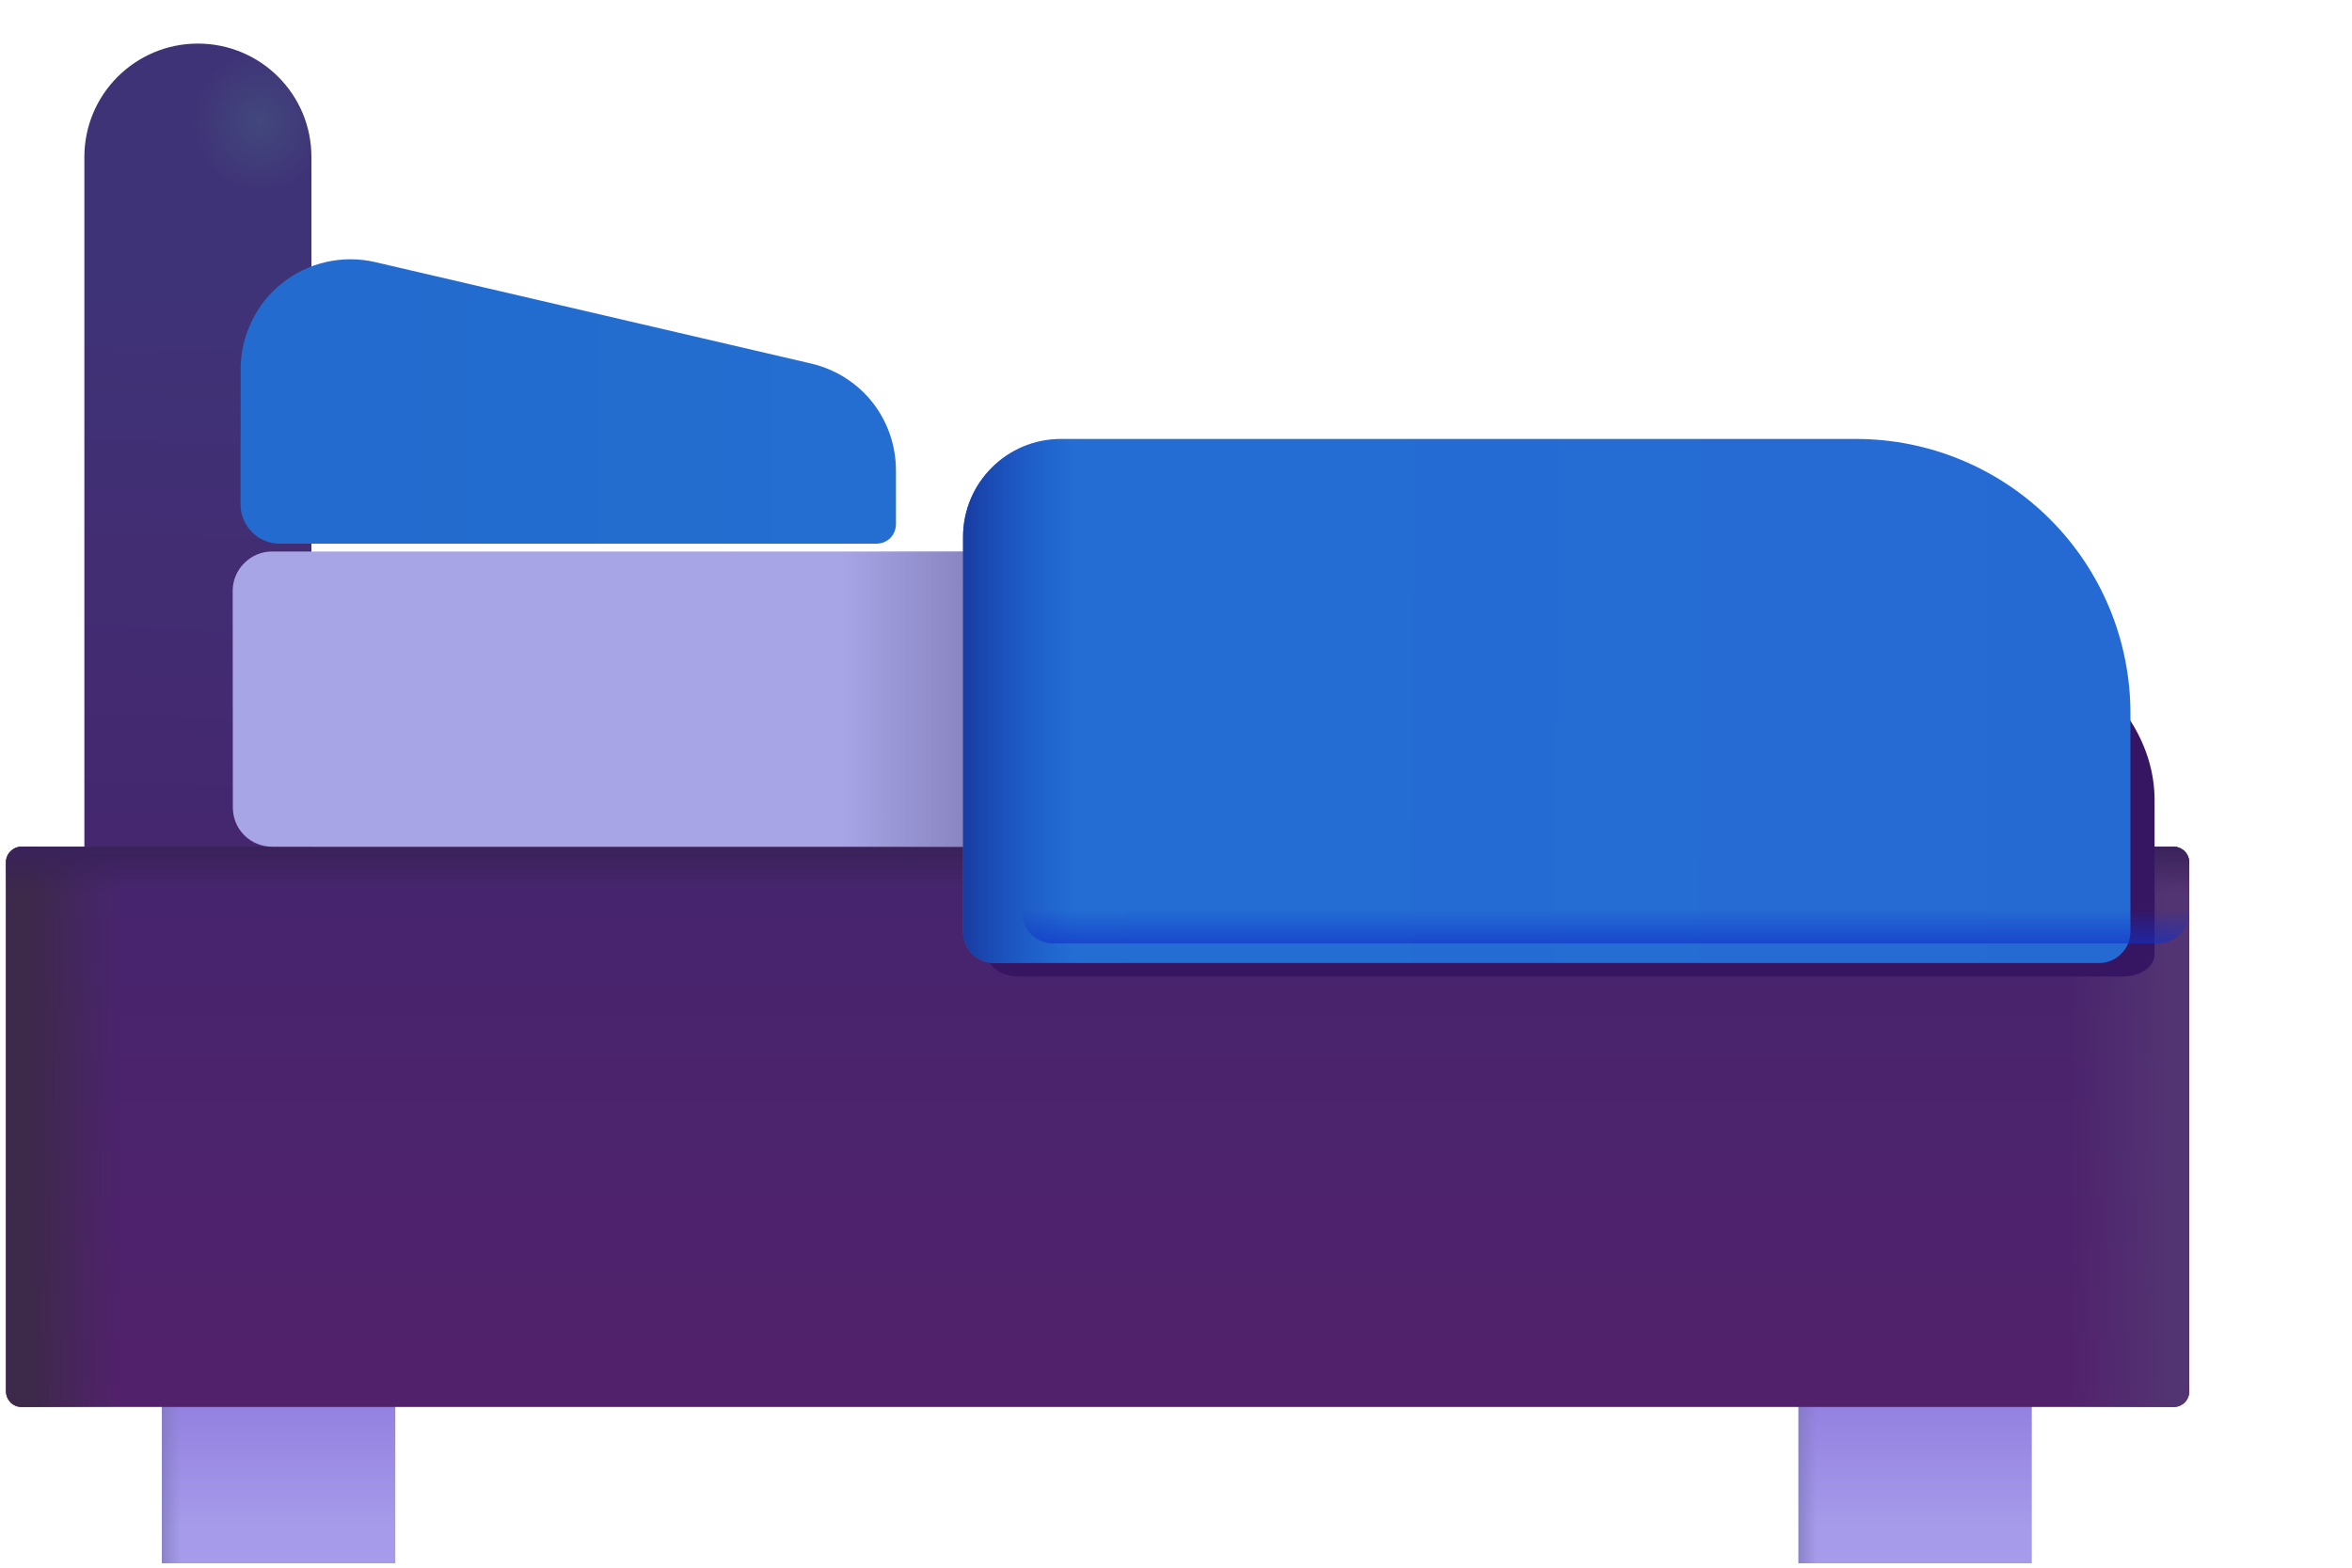
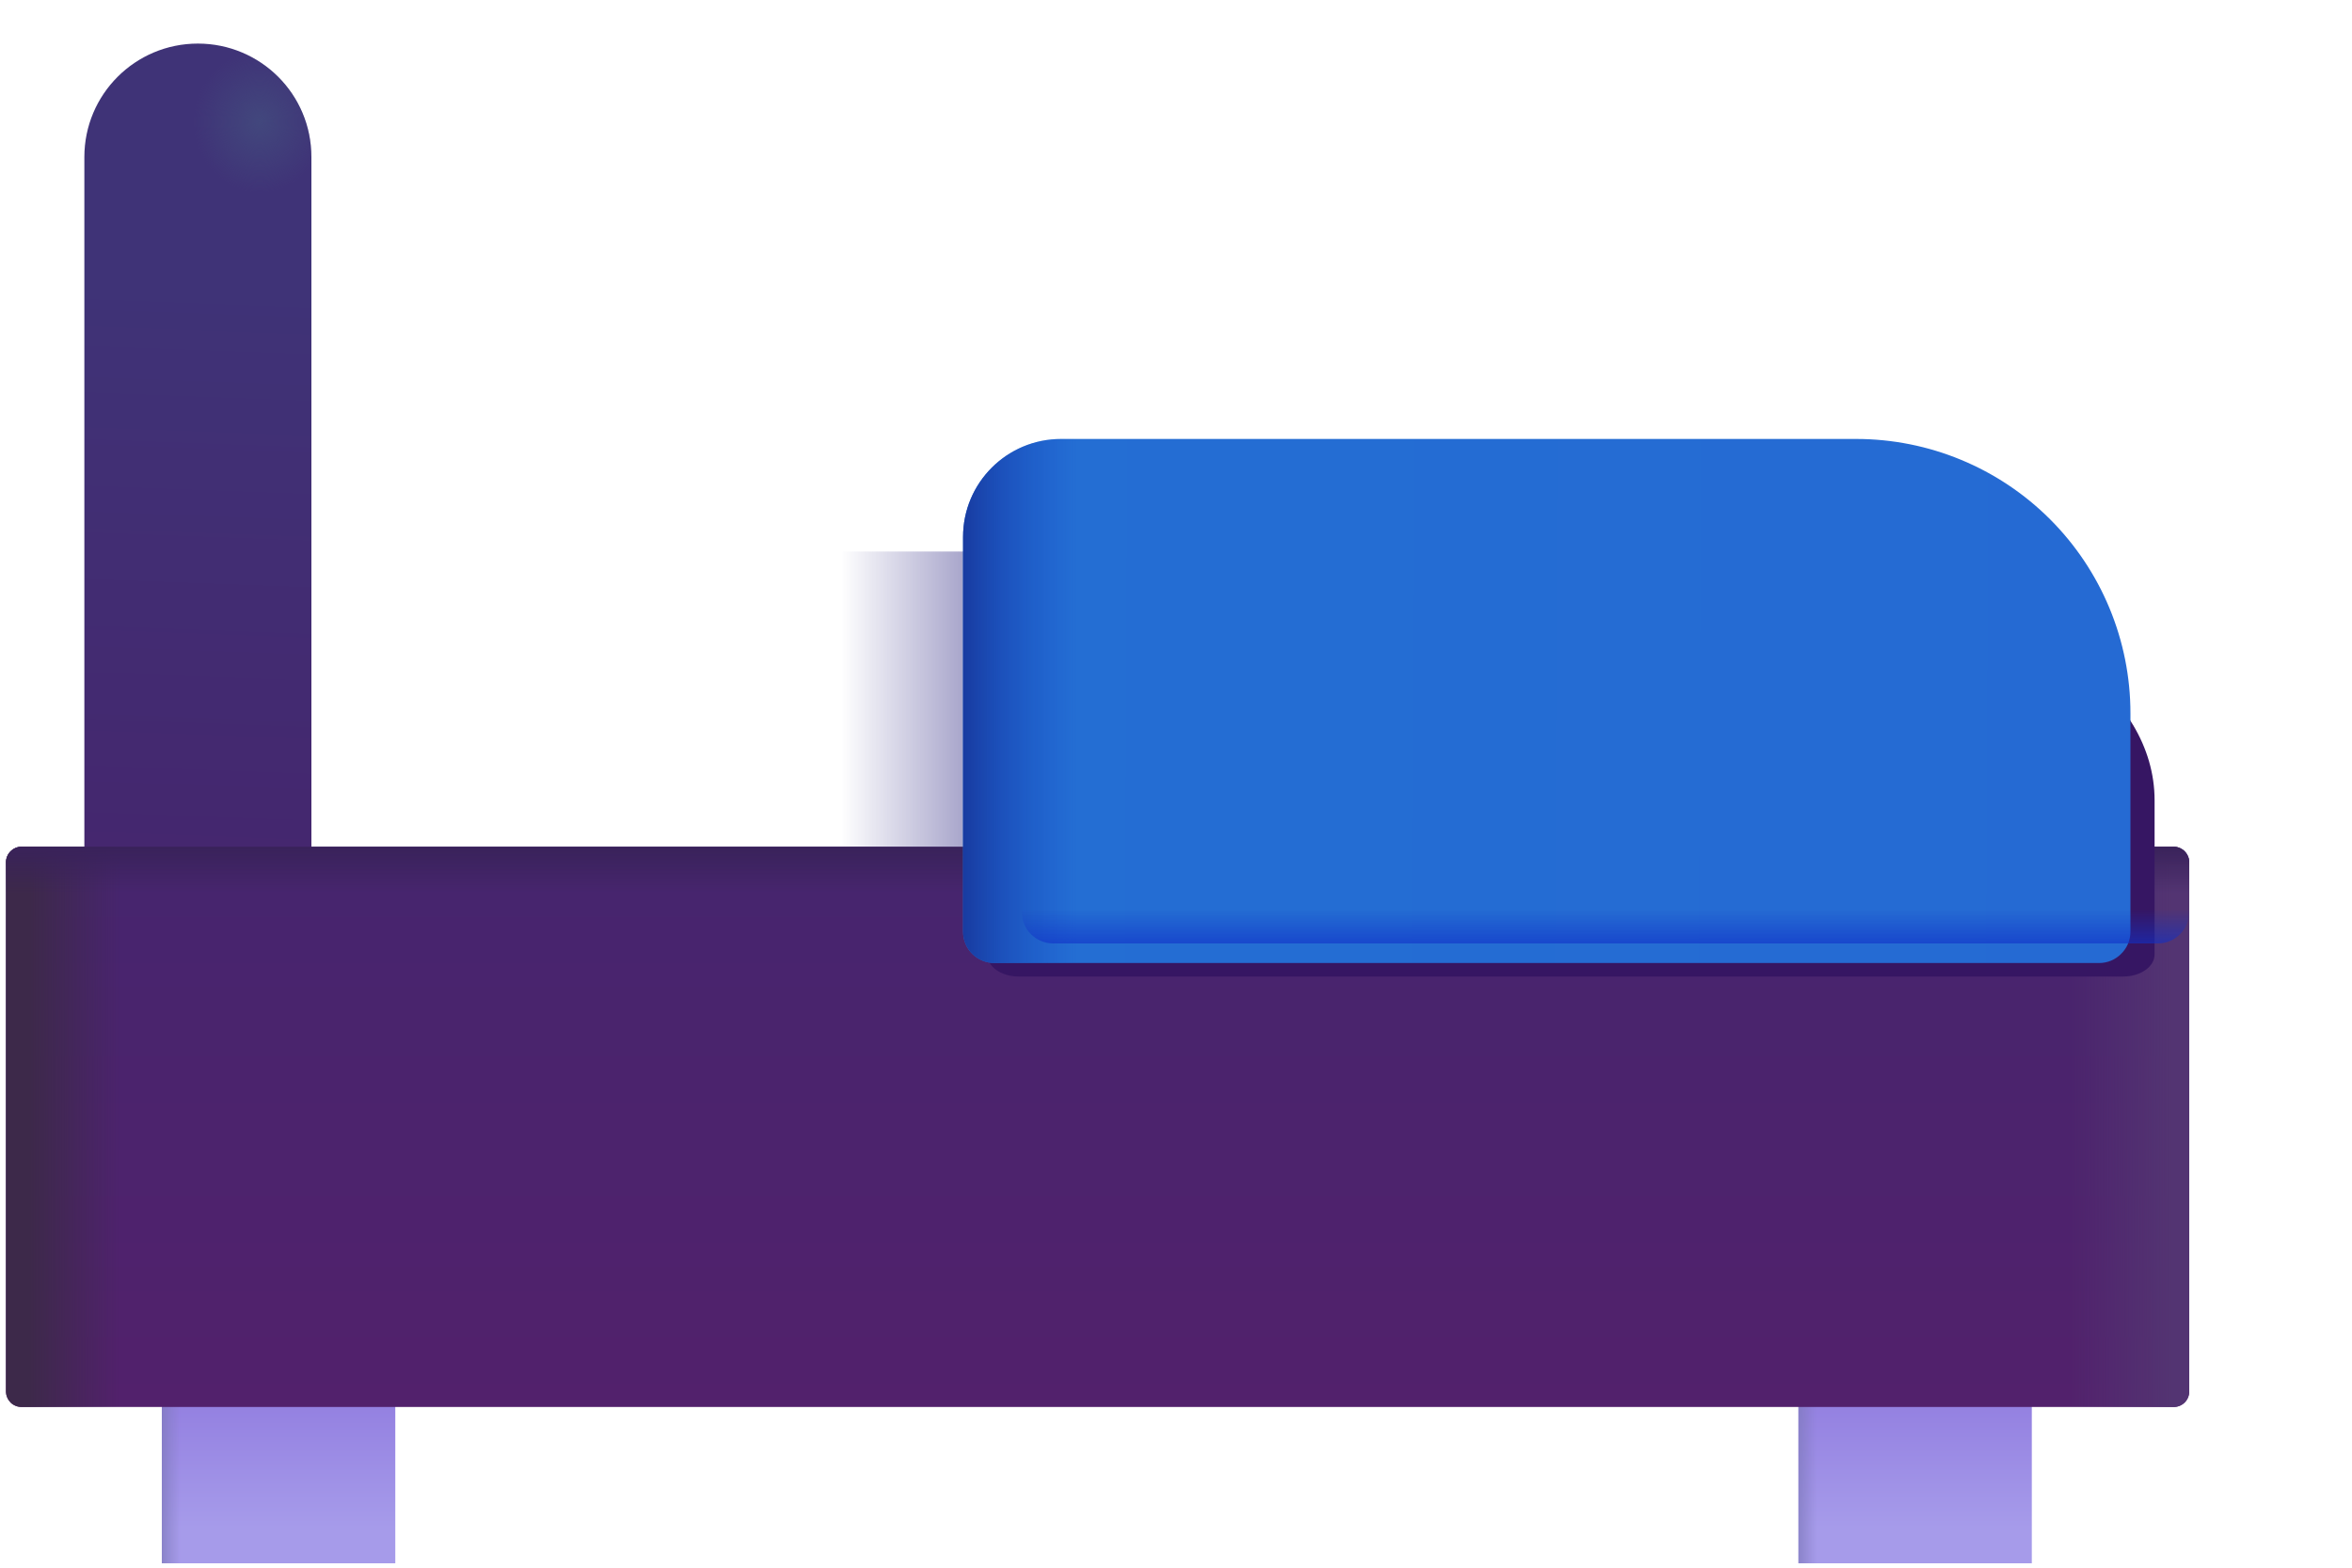
<svg xmlns="http://www.w3.org/2000/svg" width="15" height="10" viewBox="0 0 15 10" fill="none">
  <path d="M1.032 8.448H2.521V9.972H1.032V8.448Z" fill="url(#paint0_linear_19386_12412)" />
  <path d="M1.032 8.448H2.521V9.972H1.032V8.448Z" fill="url(#paint1_linear_19386_12412)" />
  <path d="M11.47 8.448H12.958V9.972H11.47L11.47 8.448Z" fill="url(#paint2_linear_19386_12412)" />
  <path d="M11.47 8.448H12.958V9.972H11.47L11.47 8.448Z" fill="url(#paint3_linear_19386_12412)" />
  <g filter="url(#filter0_i_19386_12412)">
    <path d="M0.762 0.028C1.162 0.028 1.486 0.352 1.486 0.752V5.351C1.486 5.364 1.48 5.377 1.471 5.386C1.462 5.396 1.449 5.401 1.436 5.401H0.088C0.075 5.401 0.062 5.396 0.053 5.386C0.043 5.377 0.038 5.364 0.038 5.351V0.752C0.038 0.352 0.362 0.028 0.762 0.028Z" fill="url(#paint4_linear_19386_12412)" />
    <path d="M0.762 0.028C1.162 0.028 1.486 0.352 1.486 0.752V5.351C1.486 5.364 1.48 5.377 1.471 5.386C1.462 5.396 1.449 5.401 1.436 5.401H0.088C0.075 5.401 0.062 5.396 0.053 5.386C0.043 5.377 0.038 5.364 0.038 5.351V0.752C0.038 0.352 0.362 0.028 0.762 0.028Z" fill="url(#paint5_radial_19386_12412)" />
  </g>
  <g filter="url(#filter1_ii_19386_12412)">
-     <path d="M1.484 3.268C1.484 3.335 1.511 3.398 1.558 3.445C1.604 3.492 1.668 3.518 1.734 3.518H5.539C5.573 3.518 5.604 3.505 5.628 3.482C5.651 3.458 5.664 3.426 5.664 3.393V3.051C5.664 2.893 5.611 2.739 5.513 2.615C5.414 2.491 5.277 2.405 5.123 2.369L2.343 1.722C2.241 1.698 2.134 1.698 2.031 1.721C1.928 1.744 1.832 1.79 1.75 1.856C1.667 1.921 1.6 2.005 1.555 2.1C1.509 2.194 1.485 2.298 1.485 2.404L1.484 3.268Z" fill="url(#paint6_linear_19386_12412)" />
-   </g>
+     </g>
  <path d="M0.038 5.501C0.038 5.446 0.083 5.401 0.138 5.401H13.862C13.917 5.401 13.962 5.446 13.962 5.501V8.875C13.962 8.902 13.952 8.927 13.933 8.946C13.914 8.965 13.889 8.975 13.862 8.975H0.138C0.112 8.975 0.086 8.965 0.067 8.946C0.049 8.927 0.038 8.902 0.038 8.875V5.501Z" fill="url(#paint7_linear_19386_12412)" />
  <path d="M0.038 5.501C0.038 5.446 0.083 5.401 0.138 5.401H13.862C13.917 5.401 13.962 5.446 13.962 5.501V8.875C13.962 8.902 13.952 8.927 13.933 8.946C13.914 8.965 13.889 8.975 13.862 8.975H0.138C0.112 8.975 0.086 8.965 0.067 8.946C0.049 8.927 0.038 8.902 0.038 8.875V5.501Z" fill="url(#paint8_linear_19386_12412)" />
  <path d="M0.038 5.501C0.038 5.446 0.083 5.401 0.138 5.401H13.862C13.917 5.401 13.962 5.446 13.962 5.501V8.875C13.962 8.902 13.952 8.927 13.933 8.946C13.914 8.965 13.889 8.975 13.862 8.975H0.138C0.112 8.975 0.086 8.965 0.067 8.946C0.049 8.927 0.038 8.902 0.038 8.875V5.501Z" fill="url(#paint9_linear_19386_12412)" />
  <path d="M0.038 5.501C0.038 5.446 0.083 5.401 0.138 5.401H13.862C13.917 5.401 13.962 5.446 13.962 5.501V8.875C13.962 8.902 13.952 8.927 13.933 8.946C13.914 8.965 13.889 8.975 13.862 8.975H0.138C0.112 8.975 0.086 8.965 0.067 8.946C0.049 8.927 0.038 8.902 0.038 8.875V5.501Z" fill="url(#paint10_linear_19386_12412)" />
  <g filter="url(#filter2_f_19386_12412)">
    <path d="M6.296 4.311C6.296 4.067 6.576 3.87 6.921 3.87H11.991C12.958 3.87 13.741 4.423 13.741 5.105V6.088C13.741 6.166 13.652 6.229 13.541 6.229H6.496C6.386 6.229 6.296 6.166 6.296 6.088V4.311Z" fill="#361663" />
  </g>
  <g filter="url(#filter3_i_19386_12412)">
-     <path d="M1.484 3.768C1.484 3.702 1.511 3.638 1.558 3.592C1.604 3.545 1.668 3.518 1.734 3.518H7.602V5.401H1.735C1.669 5.401 1.605 5.375 1.558 5.328C1.511 5.281 1.485 5.218 1.485 5.151L1.484 3.768Z" fill="#A8A5E6" />
-   </g>
+     </g>
  <path d="M1.485 3.768C1.485 3.702 1.512 3.638 1.559 3.591C1.605 3.544 1.669 3.518 1.735 3.518H7.603V5.401H1.736C1.67 5.401 1.606 5.375 1.559 5.328C1.512 5.281 1.486 5.217 1.486 5.151L1.485 3.768Z" fill="url(#paint11_linear_19386_12412)" />
  <g filter="url(#filter4_i_19386_12412)">
    <path d="M6.517 3.3C6.517 2.955 6.797 2.675 7.142 2.675H12.212C12.676 2.675 13.121 2.859 13.449 3.187C13.777 3.515 13.962 3.96 13.962 4.425V5.818C13.962 5.871 13.941 5.922 13.903 5.959C13.866 5.997 13.815 6.018 13.762 6.018H6.717C6.664 6.018 6.613 5.997 6.575 5.959C6.538 5.922 6.517 5.871 6.517 5.818V3.3Z" fill="url(#paint12_linear_19386_12412)" />
-     <path d="M6.517 3.3C6.517 2.955 6.797 2.675 7.142 2.675H12.212C12.676 2.675 13.121 2.859 13.449 3.187C13.777 3.515 13.962 3.96 13.962 4.425V5.818C13.962 5.871 13.941 5.922 13.903 5.959C13.866 5.997 13.815 6.018 13.762 6.018H6.717C6.664 6.018 6.613 5.997 6.575 5.959C6.538 5.922 6.517 5.871 6.517 5.818V3.3Z" fill="url(#paint13_linear_19386_12412)" />
+     <path d="M6.517 3.3C6.517 2.955 6.797 2.675 7.142 2.675H12.212C12.676 2.675 13.121 2.859 13.449 3.187C13.777 3.515 13.962 3.96 13.962 4.425V5.818C13.962 5.871 13.941 5.922 13.903 5.959C13.866 5.997 13.815 6.018 13.762 6.018H6.717C6.664 6.018 6.613 5.997 6.575 5.959C6.538 5.922 6.517 5.871 6.517 5.818V3.3" fill="url(#paint13_linear_19386_12412)" />
  </g>
  <path d="M6.517 3.3C6.517 2.955 6.797 2.675 7.142 2.675H12.212C12.676 2.675 13.121 2.859 13.449 3.187C13.777 3.515 13.962 3.96 13.962 4.425V5.818C13.962 5.871 13.941 5.922 13.903 5.959C13.866 5.997 13.815 6.018 13.762 6.018H6.717C6.664 6.018 6.613 5.997 6.575 5.959C6.538 5.922 6.517 5.871 6.517 5.818V3.3Z" fill="url(#paint14_linear_19386_12412)" />
  <defs>
    <filter id="filter0_i_19386_12412" x="0.038" y="0.028" width="1.947" height="5.623" filterUnits="userSpaceOnUse" color-interpolation-filters="sRGB">
      <feFlood flood-opacity="0" result="BackgroundImageFix" />
      <feBlend mode="normal" in="SourceGraphic" in2="BackgroundImageFix" result="shape" />
      <feColorMatrix in="SourceAlpha" type="matrix" values="0 0 0 0 0 0 0 0 0 0 0 0 0 0 0 0 0 0 127 0" result="hardAlpha" />
      <feOffset dx="0.5" dy="0.25" />
      <feGaussianBlur stdDeviation="0.25" />
      <feComposite in2="hardAlpha" operator="arithmetic" k2="-1" k3="1" />
      <feColorMatrix type="matrix" values="0 0 0 0 0.153 0 0 0 0 0.122 0 0 0 0 0.318 0 0 0 1 0" />
      <feBlend mode="normal" in2="shape" result="effect1_innerShadow_19386_12412" />
    </filter>
    <filter id="filter1_ii_19386_12412" x="1.409" y="1.579" width="4.38" height="2.014" filterUnits="userSpaceOnUse" color-interpolation-filters="sRGB">
      <feFlood flood-opacity="0" result="BackgroundImageFix" />
      <feBlend mode="normal" in="SourceGraphic" in2="BackgroundImageFix" result="shape" />
      <feColorMatrix in="SourceAlpha" type="matrix" values="0 0 0 0 0 0 0 0 0 0 0 0 0 0 0 0 0 0 127 0" result="hardAlpha" />
      <feOffset dx="0.125" dy="-0.125" />
      <feGaussianBlur stdDeviation="0.15" />
      <feComposite in2="hardAlpha" operator="arithmetic" k2="-1" k3="1" />
      <feColorMatrix type="matrix" values="0 0 0 0 0.012 0 0 0 0 0.322 0 0 0 0 0.647 0 0 0 1 0" />
      <feBlend mode="normal" in2="shape" result="effect1_innerShadow_19386_12412" />
      <feColorMatrix in="SourceAlpha" type="matrix" values="0 0 0 0 0 0 0 0 0 0 0 0 0 0 0 0 0 0 127 0" result="hardAlpha" />
      <feOffset dx="-0.075" dy="0.075" />
      <feGaussianBlur stdDeviation="0.1" />
      <feComposite in2="hardAlpha" operator="arithmetic" k2="-1" k3="1" />
      <feColorMatrix type="matrix" values="0 0 0 0 0.231 0 0 0 0 0.533 0 0 0 0 0.824 0 0 0 1 0" />
      <feBlend mode="normal" in2="effect1_innerShadow_19386_12412" result="effect2_innerShadow_19386_12412" />
    </filter>
    <filter id="filter2_f_19386_12412" x="5.921" y="3.495" width="8.195" height="3.11" filterUnits="userSpaceOnUse" color-interpolation-filters="sRGB">
      <feFlood flood-opacity="0" result="BackgroundImageFix" />
      <feBlend mode="normal" in="SourceGraphic" in2="BackgroundImageFix" result="shape" />
      <feGaussianBlur stdDeviation="0.188" result="effect1_foregroundBlur_19386_12412" />
    </filter>
    <filter id="filter3_i_19386_12412" x="1.484" y="3.518" width="6.117" height="1.883" filterUnits="userSpaceOnUse" color-interpolation-filters="sRGB">
      <feFlood flood-opacity="0" result="BackgroundImageFix" />
      <feBlend mode="normal" in="SourceGraphic" in2="BackgroundImageFix" result="shape" />
      <feColorMatrix in="SourceAlpha" type="matrix" values="0 0 0 0 0 0 0 0 0 0 0 0 0 0 0 0 0 0 127 0" result="hardAlpha" />
      <feOffset />
      <feGaussianBlur stdDeviation="0.25" />
      <feComposite in2="hardAlpha" operator="arithmetic" k2="-1" k3="1" />
      <feColorMatrix type="matrix" values="0 0 0 0 0.502 0 0 0 0 0.525 0 0 0 0 0.737 0 0 0 1 0" />
      <feBlend mode="normal" in2="shape" result="effect1_innerShadow_19386_12412" />
    </filter>
    <filter id="filter4_i_19386_12412" x="6.142" y="2.675" width="7.82" height="3.469" filterUnits="userSpaceOnUse" color-interpolation-filters="sRGB">
      <feFlood flood-opacity="0" result="BackgroundImageFix" />
      <feBlend mode="normal" in="SourceGraphic" in2="BackgroundImageFix" result="shape" />
      <feColorMatrix in="SourceAlpha" type="matrix" values="0 0 0 0 0 0 0 0 0 0 0 0 0 0 0 0 0 0 127 0" result="hardAlpha" />
      <feOffset dx="-0.375" dy="0.125" />
      <feGaussianBlur stdDeviation="0.188" />
      <feComposite in2="hardAlpha" operator="arithmetic" k2="-1" k3="1" />
      <feColorMatrix type="matrix" values="0 0 0 0 0.267 0 0 0 0 0.576 0 0 0 0 0.824 0 0 0 1 0" />
      <feBlend mode="normal" in2="shape" result="effect1_innerShadow_19386_12412" />
    </filter>
    <linearGradient id="paint0_linear_19386_12412" x1="1.777" y1="8.886" x2="1.777" y2="9.745" gradientUnits="userSpaceOnUse">
      <stop stop-color="#927EE0" />
      <stop offset="1" stop-color="#A69BEA" />
    </linearGradient>
    <linearGradient id="paint1_linear_19386_12412" x1="0.986" y1="9.62" x2="1.15" y2="9.62" gradientUnits="userSpaceOnUse">
      <stop stop-color="#807ABD" />
      <stop offset="1" stop-color="#807ABD" stop-opacity="0" />
    </linearGradient>
    <linearGradient id="paint2_linear_19386_12412" x1="12.214" y1="8.886" x2="12.214" y2="9.745" gradientUnits="userSpaceOnUse">
      <stop stop-color="#927EE0" />
      <stop offset="1" stop-color="#A69BEA" />
    </linearGradient>
    <linearGradient id="paint3_linear_19386_12412" x1="11.423" y1="9.62" x2="11.587" y2="9.62" gradientUnits="userSpaceOnUse">
      <stop stop-color="#807ABD" />
      <stop offset="1" stop-color="#807ABD" stop-opacity="0" />
    </linearGradient>
    <linearGradient id="paint4_linear_19386_12412" x1="0.907" y1="1.542" x2="0.762" y2="5.401" gradientUnits="userSpaceOnUse">
      <stop stop-color="#3F3377" />
      <stop offset="1" stop-color="#45266E" />
    </linearGradient>
    <radialGradient id="paint5_radial_19386_12412" cx="0" cy="0" r="1" gradientUnits="userSpaceOnUse" gradientTransform="translate(1.157 0.526) rotate(90) scale(0.453 0.422)">
      <stop stop-color="#42477D" />
      <stop offset="1" stop-color="#42477D" stop-opacity="0" />
    </radialGradient>
    <linearGradient id="paint6_linear_19386_12412" x1="2.094" y1="3.183" x2="5.438" y2="3.183" gradientUnits="userSpaceOnUse">
      <stop stop-color="#236BCE" />
      <stop offset="1" stop-color="#236ED0" />
    </linearGradient>
    <linearGradient id="paint7_linear_19386_12412" x1="8.298" y1="8.975" x2="8.298" y2="5.401" gradientUnits="userSpaceOnUse">
      <stop stop-color="#52216C" />
      <stop offset="1" stop-color="#46256E" />
    </linearGradient>
    <linearGradient id="paint8_linear_19386_12412" x1="0.038" y1="8.37" x2="0.767" y2="8.37" gradientUnits="userSpaceOnUse">
      <stop offset="0.213" stop-color="#3D294A" />
      <stop offset="1" stop-color="#3D294A" stop-opacity="0" />
    </linearGradient>
    <linearGradient id="paint9_linear_19386_12412" x1="13.962" y1="8.292" x2="13.189" y2="8.292" gradientUnits="userSpaceOnUse">
      <stop offset="0.152" stop-color="#533472" />
      <stop offset="1" stop-color="#533472" stop-opacity="0" />
    </linearGradient>
    <linearGradient id="paint10_linear_19386_12412" x1="7" y1="5.401" x2="7" y2="5.698" gradientUnits="userSpaceOnUse">
      <stop stop-color="#39225A" />
      <stop offset="1" stop-color="#39225A" stop-opacity="0" />
    </linearGradient>
    <linearGradient id="paint11_linear_19386_12412" x1="7.017" y1="5.401" x2="5.361" y2="5.401" gradientUnits="userSpaceOnUse">
      <stop offset="0.264" stop-color="#7874AE" />
      <stop offset="1" stop-color="#7874AE" stop-opacity="0" />
    </linearGradient>
    <linearGradient id="paint12_linear_19386_12412" x1="6.642" y1="4.464" x2="13.962" y2="4.495" gradientUnits="userSpaceOnUse">
      <stop stop-color="#246ED3" />
      <stop offset="1" stop-color="#256AD3" />
    </linearGradient>
    <linearGradient id="paint13_linear_19386_12412" x1="6.517" y1="5.058" x2="7.251" y2="5.058" gradientUnits="userSpaceOnUse">
      <stop stop-color="#183BA0" />
      <stop offset="1" stop-color="#174FCB" stop-opacity="0" />
    </linearGradient>
    <linearGradient id="paint14_linear_19386_12412" x1="12.126" y1="6.159" x2="12.126" y2="5.8" gradientUnits="userSpaceOnUse">
      <stop stop-color="#1030C8" />
      <stop offset="1" stop-color="#1030C8" stop-opacity="0" />
    </linearGradient>
  </defs>
</svg>